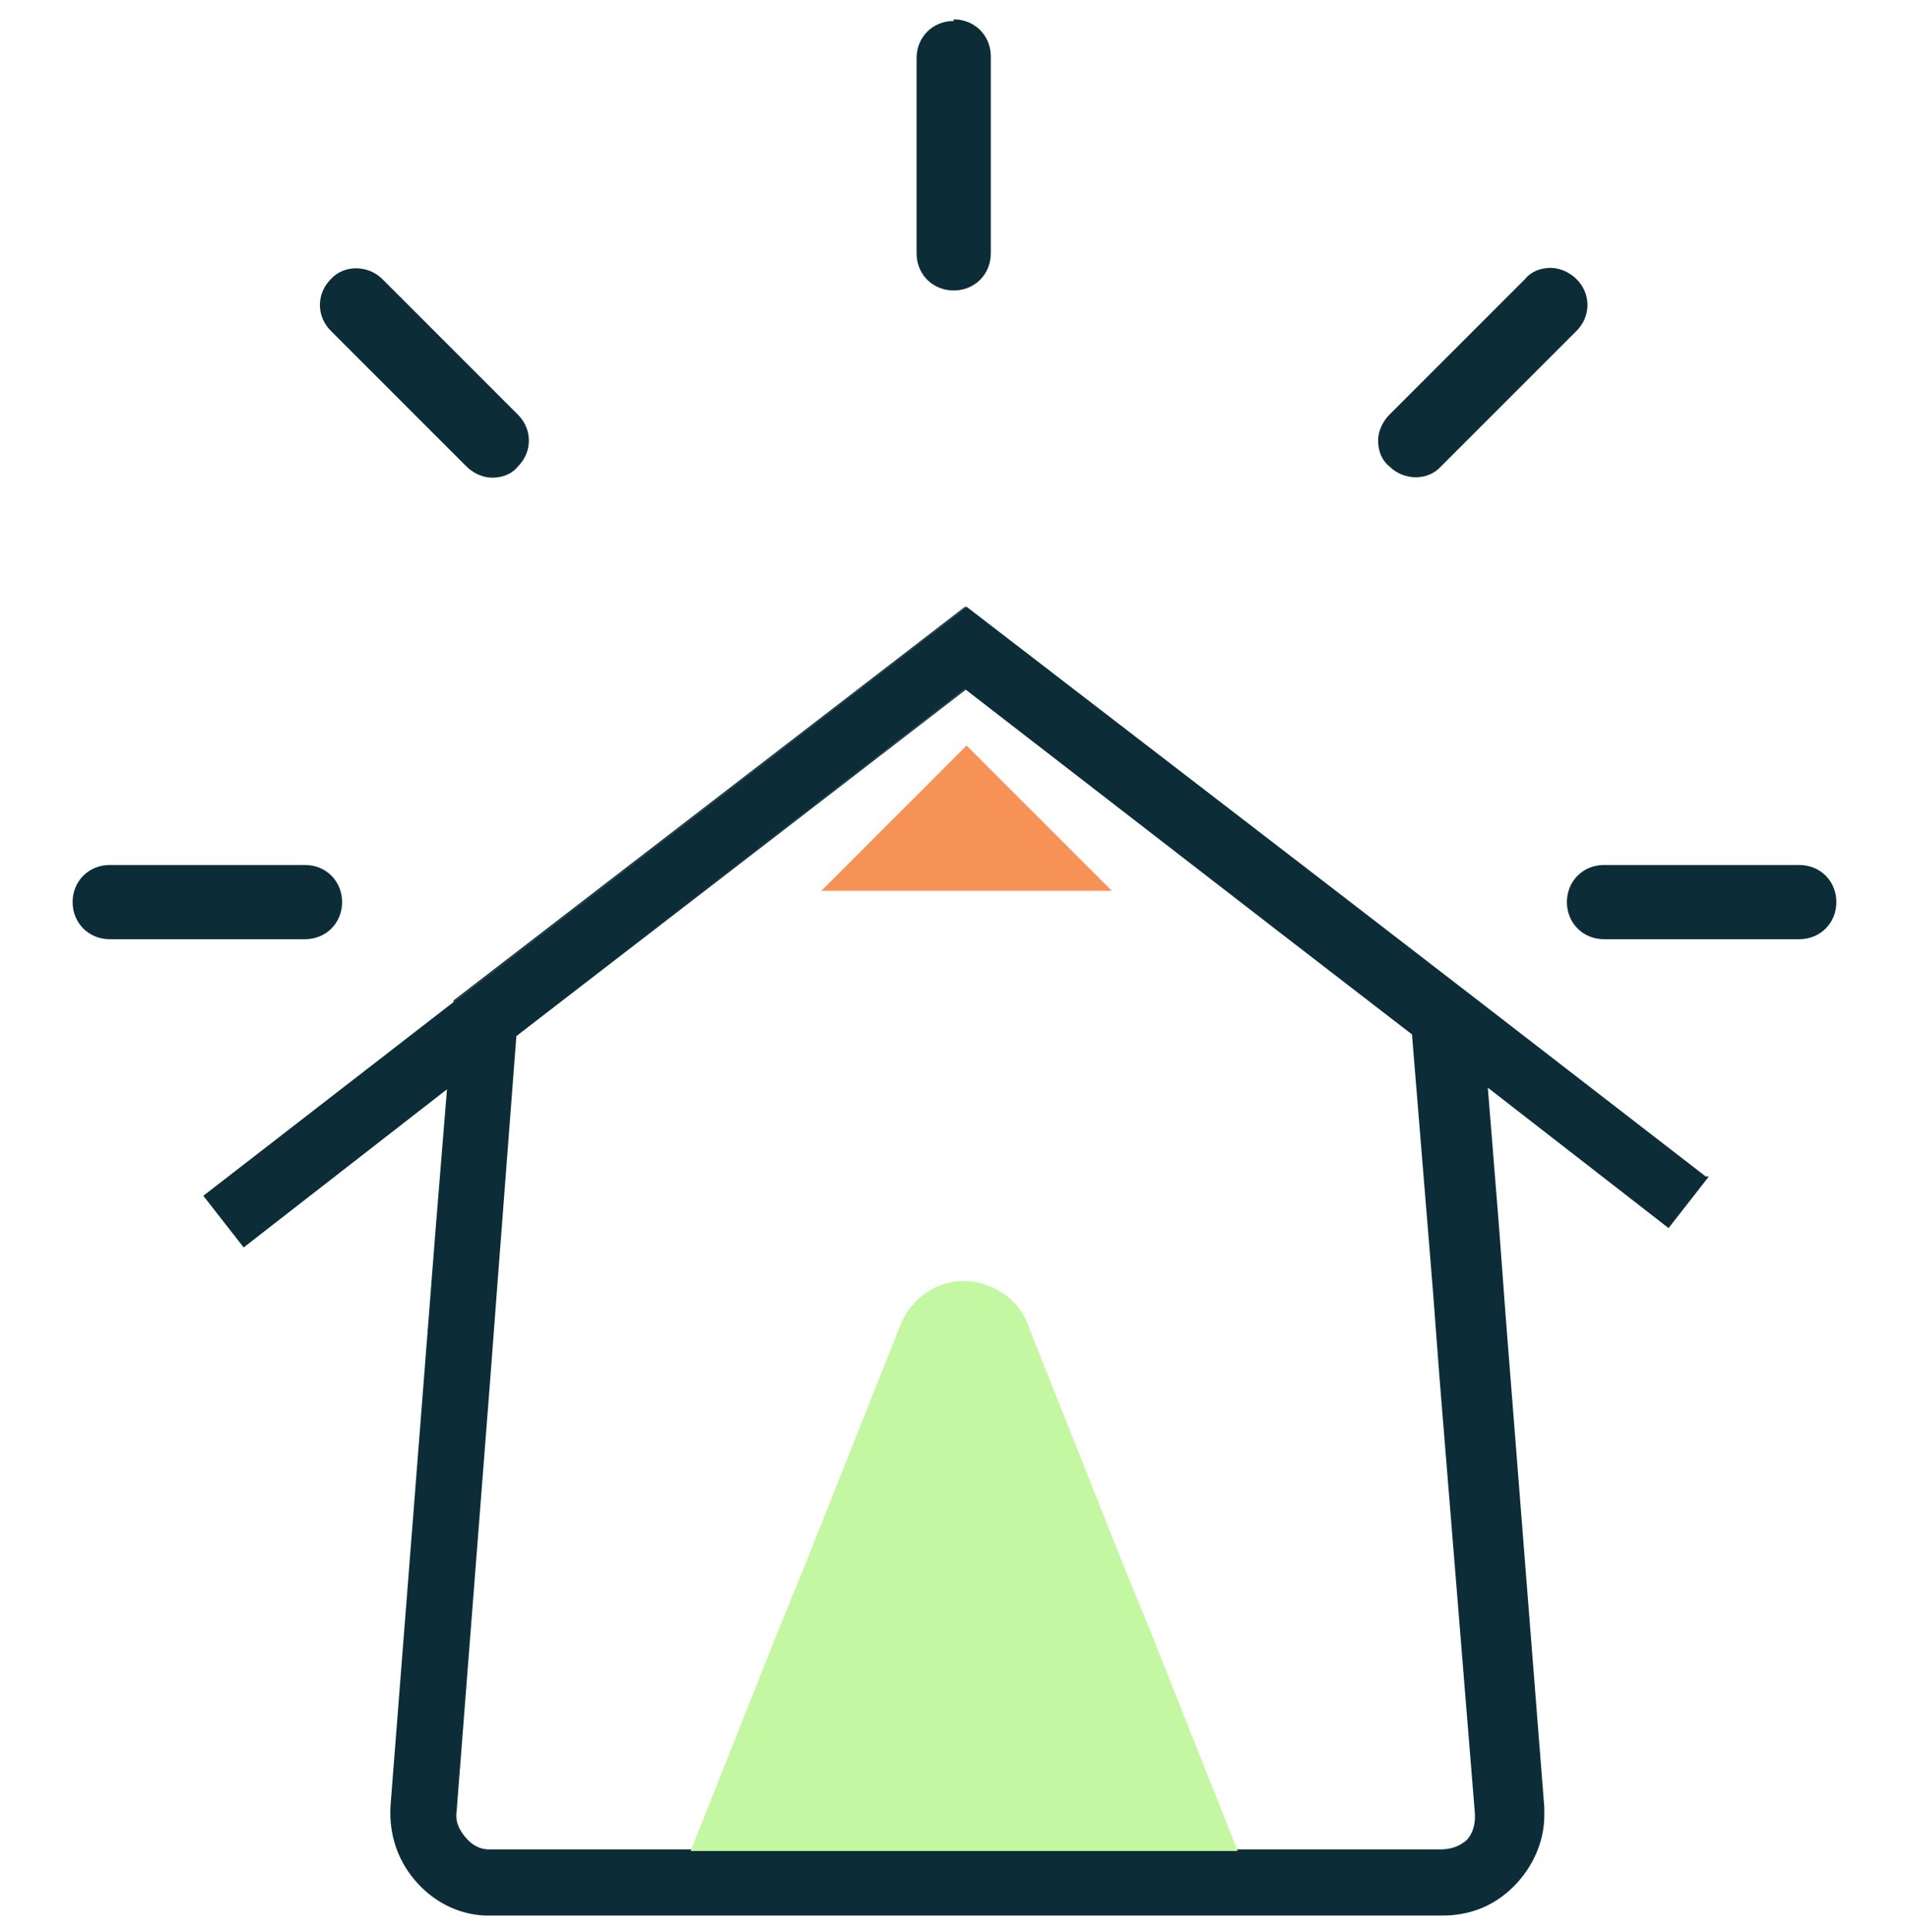
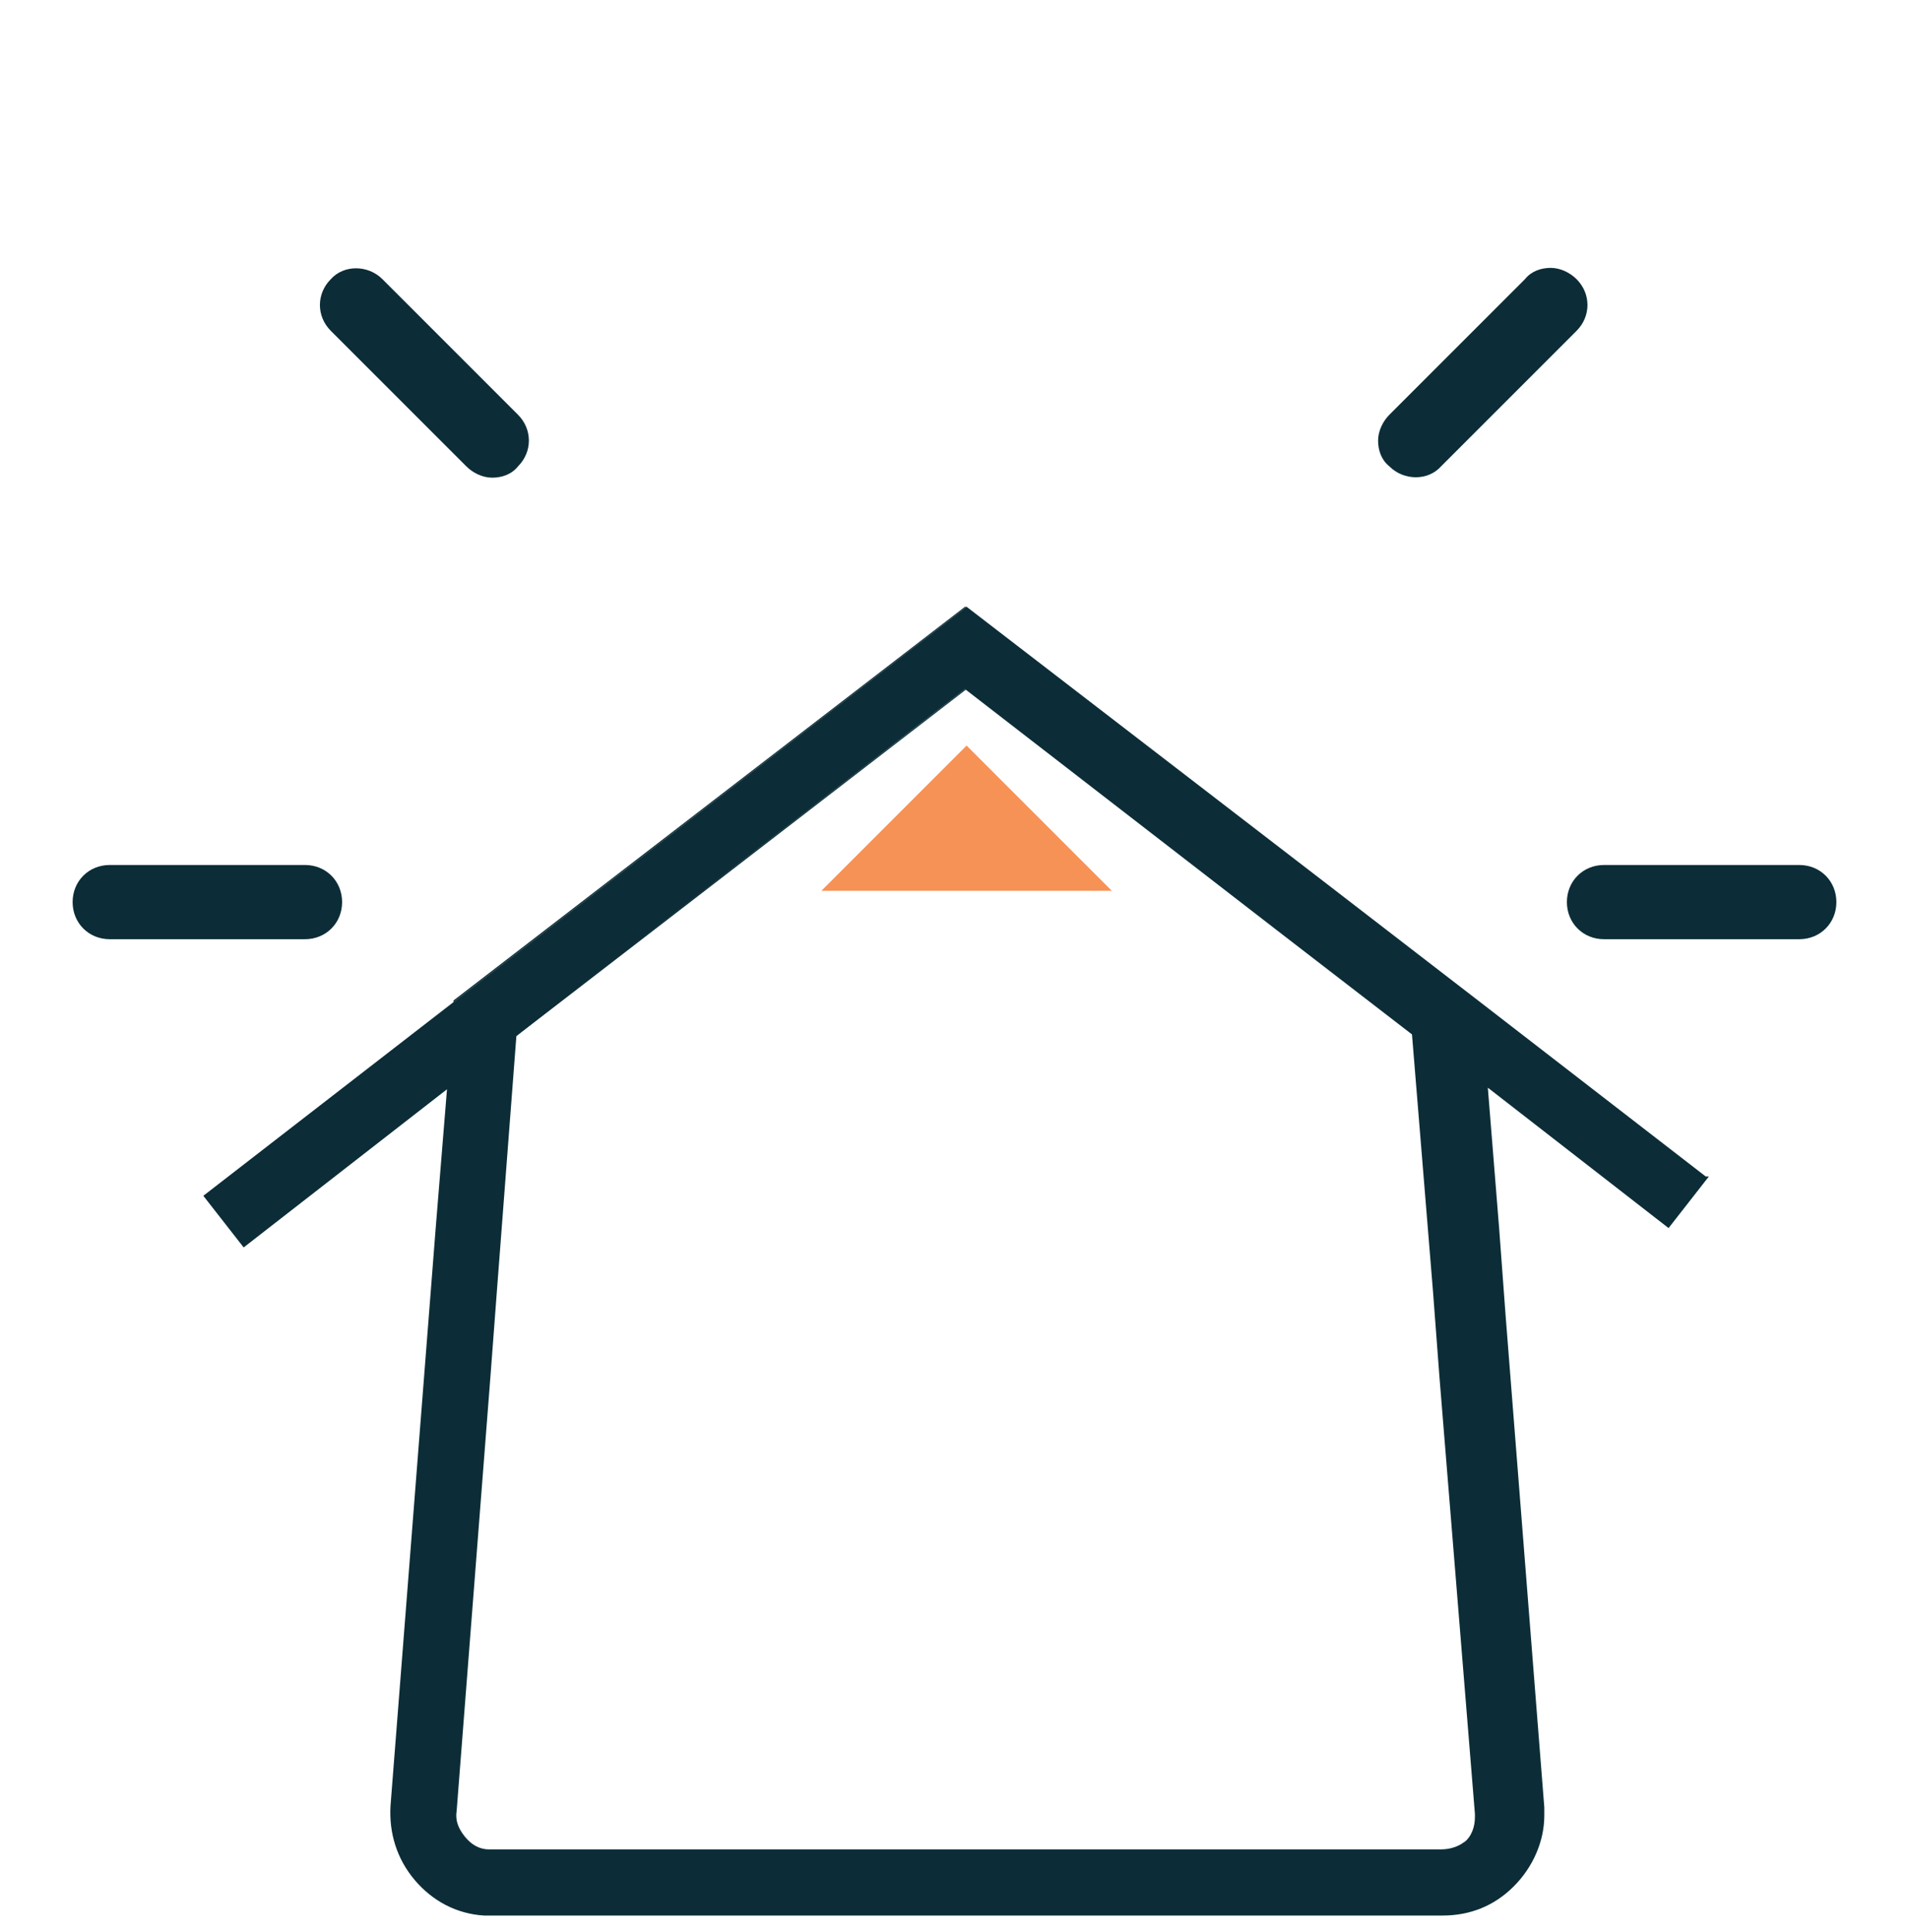
<svg xmlns="http://www.w3.org/2000/svg" version="1.1" viewBox="0 0 118.3 119.7">
  <defs>
    <style>
      .cls-1 {
        fill: #f79256;
      }

      .cls-2 {
        fill: #0c2d37;
      }

      .cls-3 {
        fill: #c4f7a1;
      }
    </style>
  </defs>
  <g>
    <g id="Layer_1">
      <rect class="cls-3" x="43" y="114.7" width="32.3" height="0" />
      <path class="cls-2" d="M111.5,53.6h-12.1c-1.3,0-2.3,1-2.3,2.3s1,2.3,2.3,2.3h12.1c1.3,0,2.3-1,2.3-2.3s-1-2.3-2.3-2.3Z" />
      <path class="cls-2" d="M18.9,53.6H6.8c-1.3,0-2.3,1-2.3,2.3s1,2.3,2.3,2.3h12.1c1.3,0,2.3-1,2.3-2.3s-1-2.3-2.3-2.3Z" />
-       <path class="cls-2" d="M59.1,1.3c-1.3,0-2.3,1-2.3,2.3v12.1c0,1.3,1,2.3,2.3,2.3s2.3-1,2.3-2.3V3.5c0-1.3-1-2.3-2.3-2.3Z" />
      <path class="cls-2" d="M96.1,16.6c-.6,0-1.2.2-1.6.7l-8.4,8.4c-.4.4-.7,1-.7,1.6s.2,1.2.7,1.6c.9.9,2.4.9,3.2,0l8.4-8.4c.9-.9.9-2.3,0-3.2-.4-.4-1-.7-1.6-.7Z" />
      <path class="cls-2" d="M23.7,17.3c-.9-.9-2.4-.9-3.2,0-.9.9-.9,2.3,0,3.2l8.4,8.4c.4.4,1,.7,1.6.7s1.2-.2,1.6-.7c.9-.9.9-2.3,0-3.2l-8.4-8.4Z" />
      <polygon class="cls-2" points="91.6 62 81.9 54.6 91.6 62 91.6 62" />
      <polygon class="cls-2" points="59.9 37.6 28.1 62.1 28.1 62 59.8 37.6 59.9 37.6" />
      <polygon class="cls-2" points="79.3 57.7 59.9 42.7 59.9 42.7 79.3 57.7" />
      <polygon class="cls-2" points="81.9 54.6 59.9 37.6 59.9 37.6 81.9 54.6" />
      <path class="cls-2" d="M105.7,72.9l-14.1-10.9-9.6-7.4-22.1-17-31.8,24.5-15.5,12,2.5,3.2,12.6-9.8-.7,8.6-2.8,35.8c-.1,1.7.4,3.3,1.5,4.6,1.1,1.3,2.6,2.1,4.3,2.2.2,0,.3,0,.5,0h58.9c1.7,0,3.2-.6,4.4-1.8,1.2-1.2,1.9-2.8,1.9-4.4,0-.2,0-.4,0-.5l-2.4-30.5-.4-5.4-.7-8.7,11.2,8.7,2.5-3.2ZM90.9,114c-.4.4-1,.6-1.6.6h-12.4s-34,0-34,0h0s-12.4,0-12.4,0c0,0-.1,0-.2,0-.6,0-1.1-.3-1.5-.8-.4-.5-.6-1-.5-1.6l2.1-27,.4-5.3,1.2-15.7h0c0-.1,27.8-21.5,27.8-21.5h0s0,0,0,0l19.4,15,8.3,6.4h0s1.3,15.9,1.3,15.9l.4,5.3,2.2,27.1c0,0,0,.1,0,.2,0,.6-.2,1.2-.7,1.6Z" />
-       <path class="cls-3" d="M76.8,114.7h-34l5.4-13.6,1.6-3.9,6-15.1c.9-2.2,3.3-3.3,5.5-2.4,1.1.4,2,1.3,2.4,2.4l6,15.1,1.6,3.9,5.4,13.6Z" />
      <polygon class="cls-2" points="87.7 64.1 79.3 57.7 87.7 64.1 87.7 64.1" />
      <polygon class="cls-2" points="59.9 42.7 32 64.2 32 64.1 59.8 42.7 59.9 42.7" />
      <polygon class="cls-1" points="68.9 55.2 59.9 46.2 50.9 55.2 68.9 55.2" />
    </g>
  </g>
</svg>